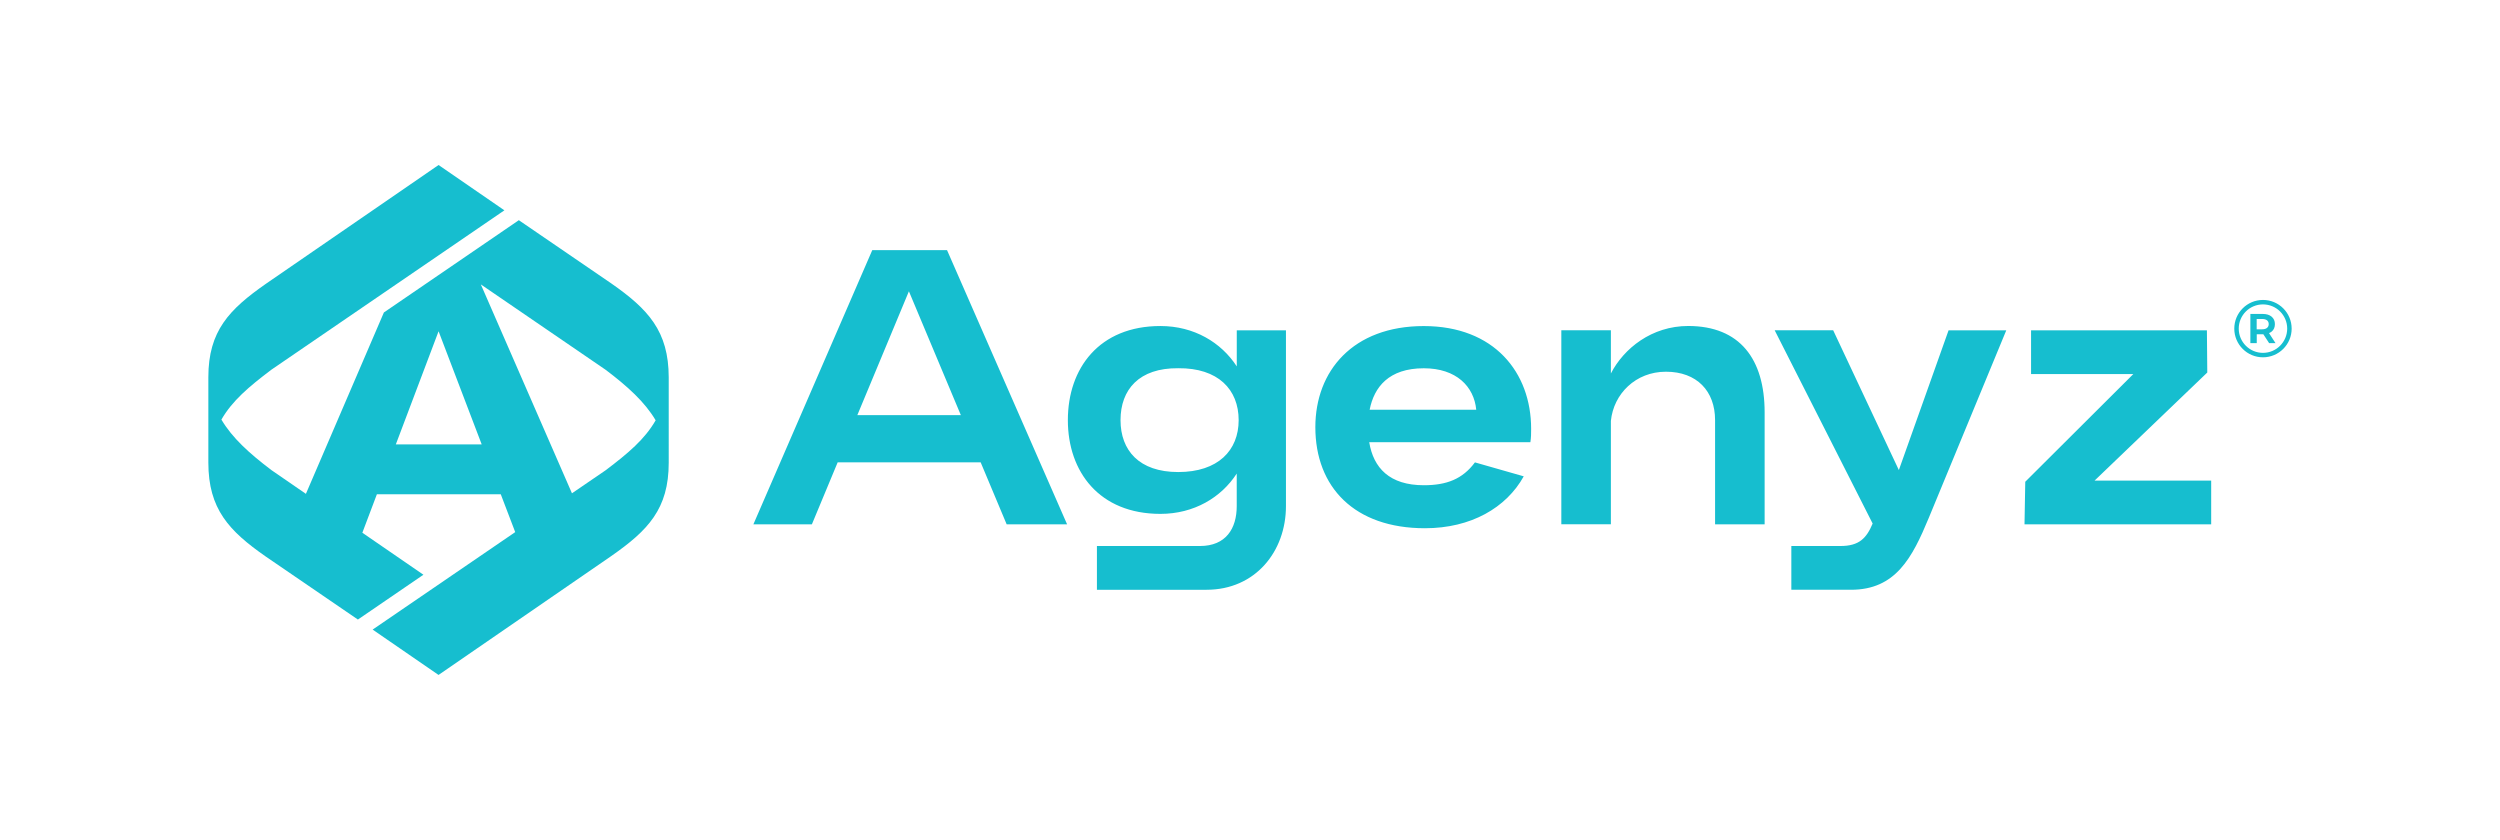
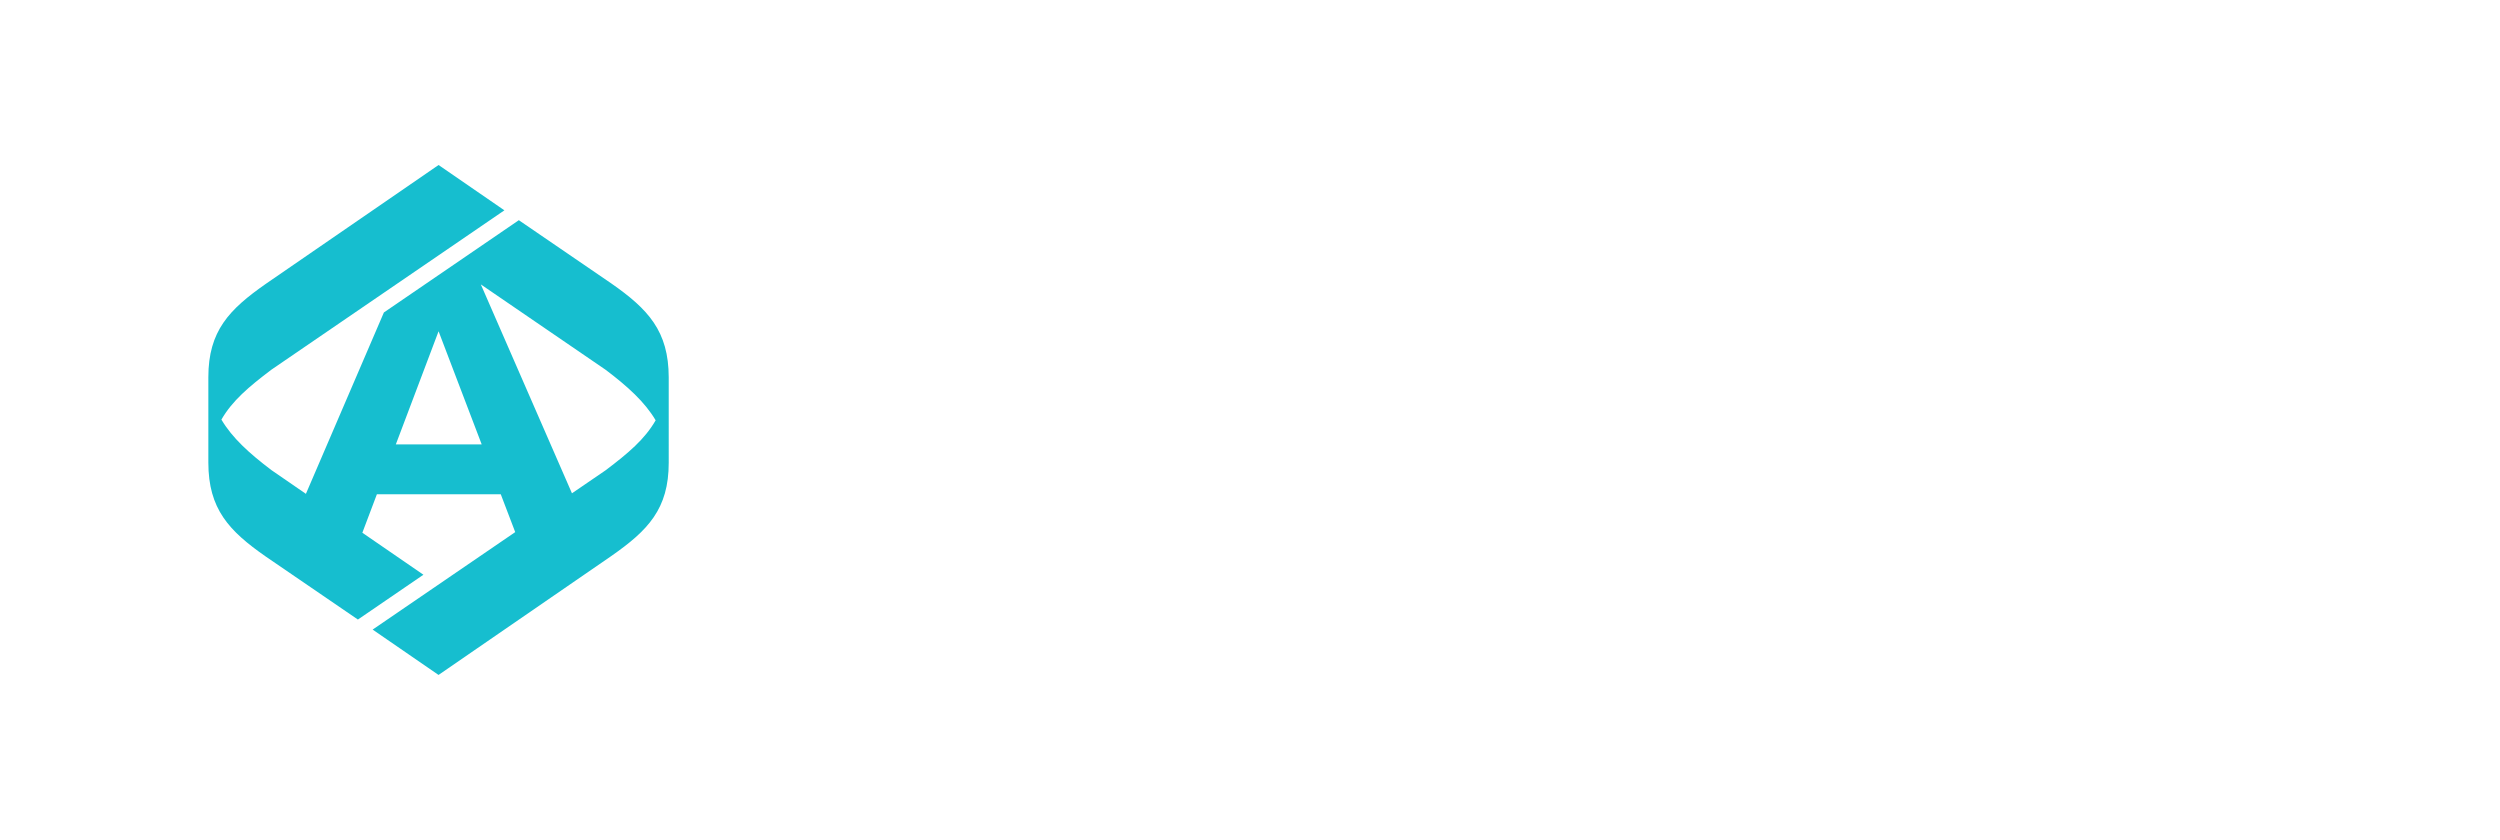
<svg xmlns="http://www.w3.org/2000/svg" version="1.1" id="Layer_1" x="0px" y="0px" viewBox="0 0 595.28 200" style="enable-background:new 0 0 595.28 200;" xml:space="preserve">
  <style type="text/css"> .st0{fill:#16BECF;} </style>
  <g>
-     <path class="st0" d="M540.9,78.96c0.52-0.42,0.78-1.02,0.78-1.79c0-0.74-0.26-1.33-0.78-1.77c-0.52-0.44-1.24-0.65-2.16-0.65h-2.9 v6.96h1.52v-2.12h1.38c0.07,0,0.13,0,0.19,0l1.38,2.12h1.52l-1.55-2.39C540.51,79.22,540.72,79.1,540.9,78.96z M539.8,78.08 c-0.27,0.22-0.65,0.33-1.15,0.33h-1.31v-2.46h1.31c0.49,0,0.88,0.11,1.15,0.32c0.27,0.21,0.41,0.51,0.41,0.9 C540.21,77.56,540.07,77.86,539.8,78.08z M538.84,71.42c-3.77,0-6.83,3.06-6.83,6.83c0,3.77,3.06,6.83,6.83,6.83 c3.77,0,6.83-3.06,6.83-6.83C545.67,74.48,542.61,71.42,538.84,71.42z M538.84,84.02c-3.18,0-5.77-2.58-5.77-5.77 c0-3.18,2.58-5.77,5.77-5.77s5.77,2.58,5.77,5.77C544.6,81.44,542.02,84.02,538.84,84.02z M207.7,59.56l-28.31,65.29h13.93 l6.14-14.76h34.05l6.19,14.76h14.39L225.5,59.56H207.7z M204.14,98.85l12.28-29.49l12.37,29.49H204.14z M498.75,114.43h27.76v10.42 h-44.45l0.18-10.14l25.73-25.64h-24.35V78.65h41.87l0.09,10.05L498.75,114.43z M294.48,87.23c-3.69-5.69-10.17-9.6-18.17-9.6 c-14.57,0-22.04,10.05-22.04,22.41c0,12.27,7.47,22.32,22.04,22.32c8,0,14.48-3.9,18.17-9.6v7.75c0,5.35-2.58,9.5-8.76,9.5h-24.53 v10.42h26.1c11.62,0,18.91-9.13,18.91-19.92V78.65h-11.71V87.23z M280.55,112.4c-9.31,0-13.74-5.16-13.74-12.36 c0-7.29,4.43-12.45,13.74-12.36c9.5-0.09,14.39,5.07,14.39,12.36C294.94,107.24,290.05,112.4,280.55,112.4z M339.02,77.64 c-16.88,0-25.82,10.7-25.82,24.07c0,14.29,9.31,24.07,26.1,24.07c10.97,0,19.37-4.89,23.52-12.36l-11.62-3.32 c-2.95,3.97-6.73,5.44-12.17,5.44c-8.17,0-12-4.13-13-10.24h38.37c0.18-1.11,0.18-2.12,0.18-3.23 C364.57,88.7,355.81,77.64,339.02,77.64z M339.02,87.69c7.75,0,11.96,4.34,12.49,9.87h-25.38 C327.19,92.17,330.69,87.69,339.02,87.69z M463.98,78.65h13.74l-18.44,44.63c-3.97,9.59-7.93,17.15-18.54,17.15h-14.2v-10.42h11.71 c4.43,0,6.18-1.84,7.65-5.35l-23.33-46.02h13.93l15.64,33.29L463.98,78.65z M420.18,98.2v26.65h-11.8v-24.81 c0-6.92-4.33-11.53-11.71-11.53c-7.19,0-12.45,5.26-13.1,11.71v24.62h-11.8v-46.2h11.8v10.29c3.07-5.96,9.71-11.31,18.44-11.31 C414.27,77.64,420.18,85.48,420.18,98.2z" />
    <path class="st0" d="M145.56,67.49l-22.02-15.06L91.41,74.4l-18.57,43.19l-8.22-5.66c-5.27-3.99-9.3-7.64-11.9-12.02 c2.6-4.5,6.52-7.81,11.9-11.88l55.48-37.95l-15.67-10.79L63.35,67.55c-8.77,6.12-13.74,11.25-13.74,22.27v20.32 c0,11.03,4.89,16.26,13.66,22.37l21.95,15.01l15.6-10.67l-14.54-10l3.46-9.16h29.5l3.44,9.01l-33.95,23.21l15.69,10.8l41.1-28.29 c8.77-6.12,13.71-11.22,13.71-22.25V89.86C159.22,78.84,154.33,73.61,145.56,67.49z M94.25,105.82l10.18-26.94l10.27,26.94H94.25z M144.22,111.97l-8.03,5.49l-21.7-49.74l29.73,20.34c5.27,3.99,9.3,7.64,11.9,12.02C153.52,104.6,149.6,107.9,144.22,111.97z" />
  </g>
</svg>